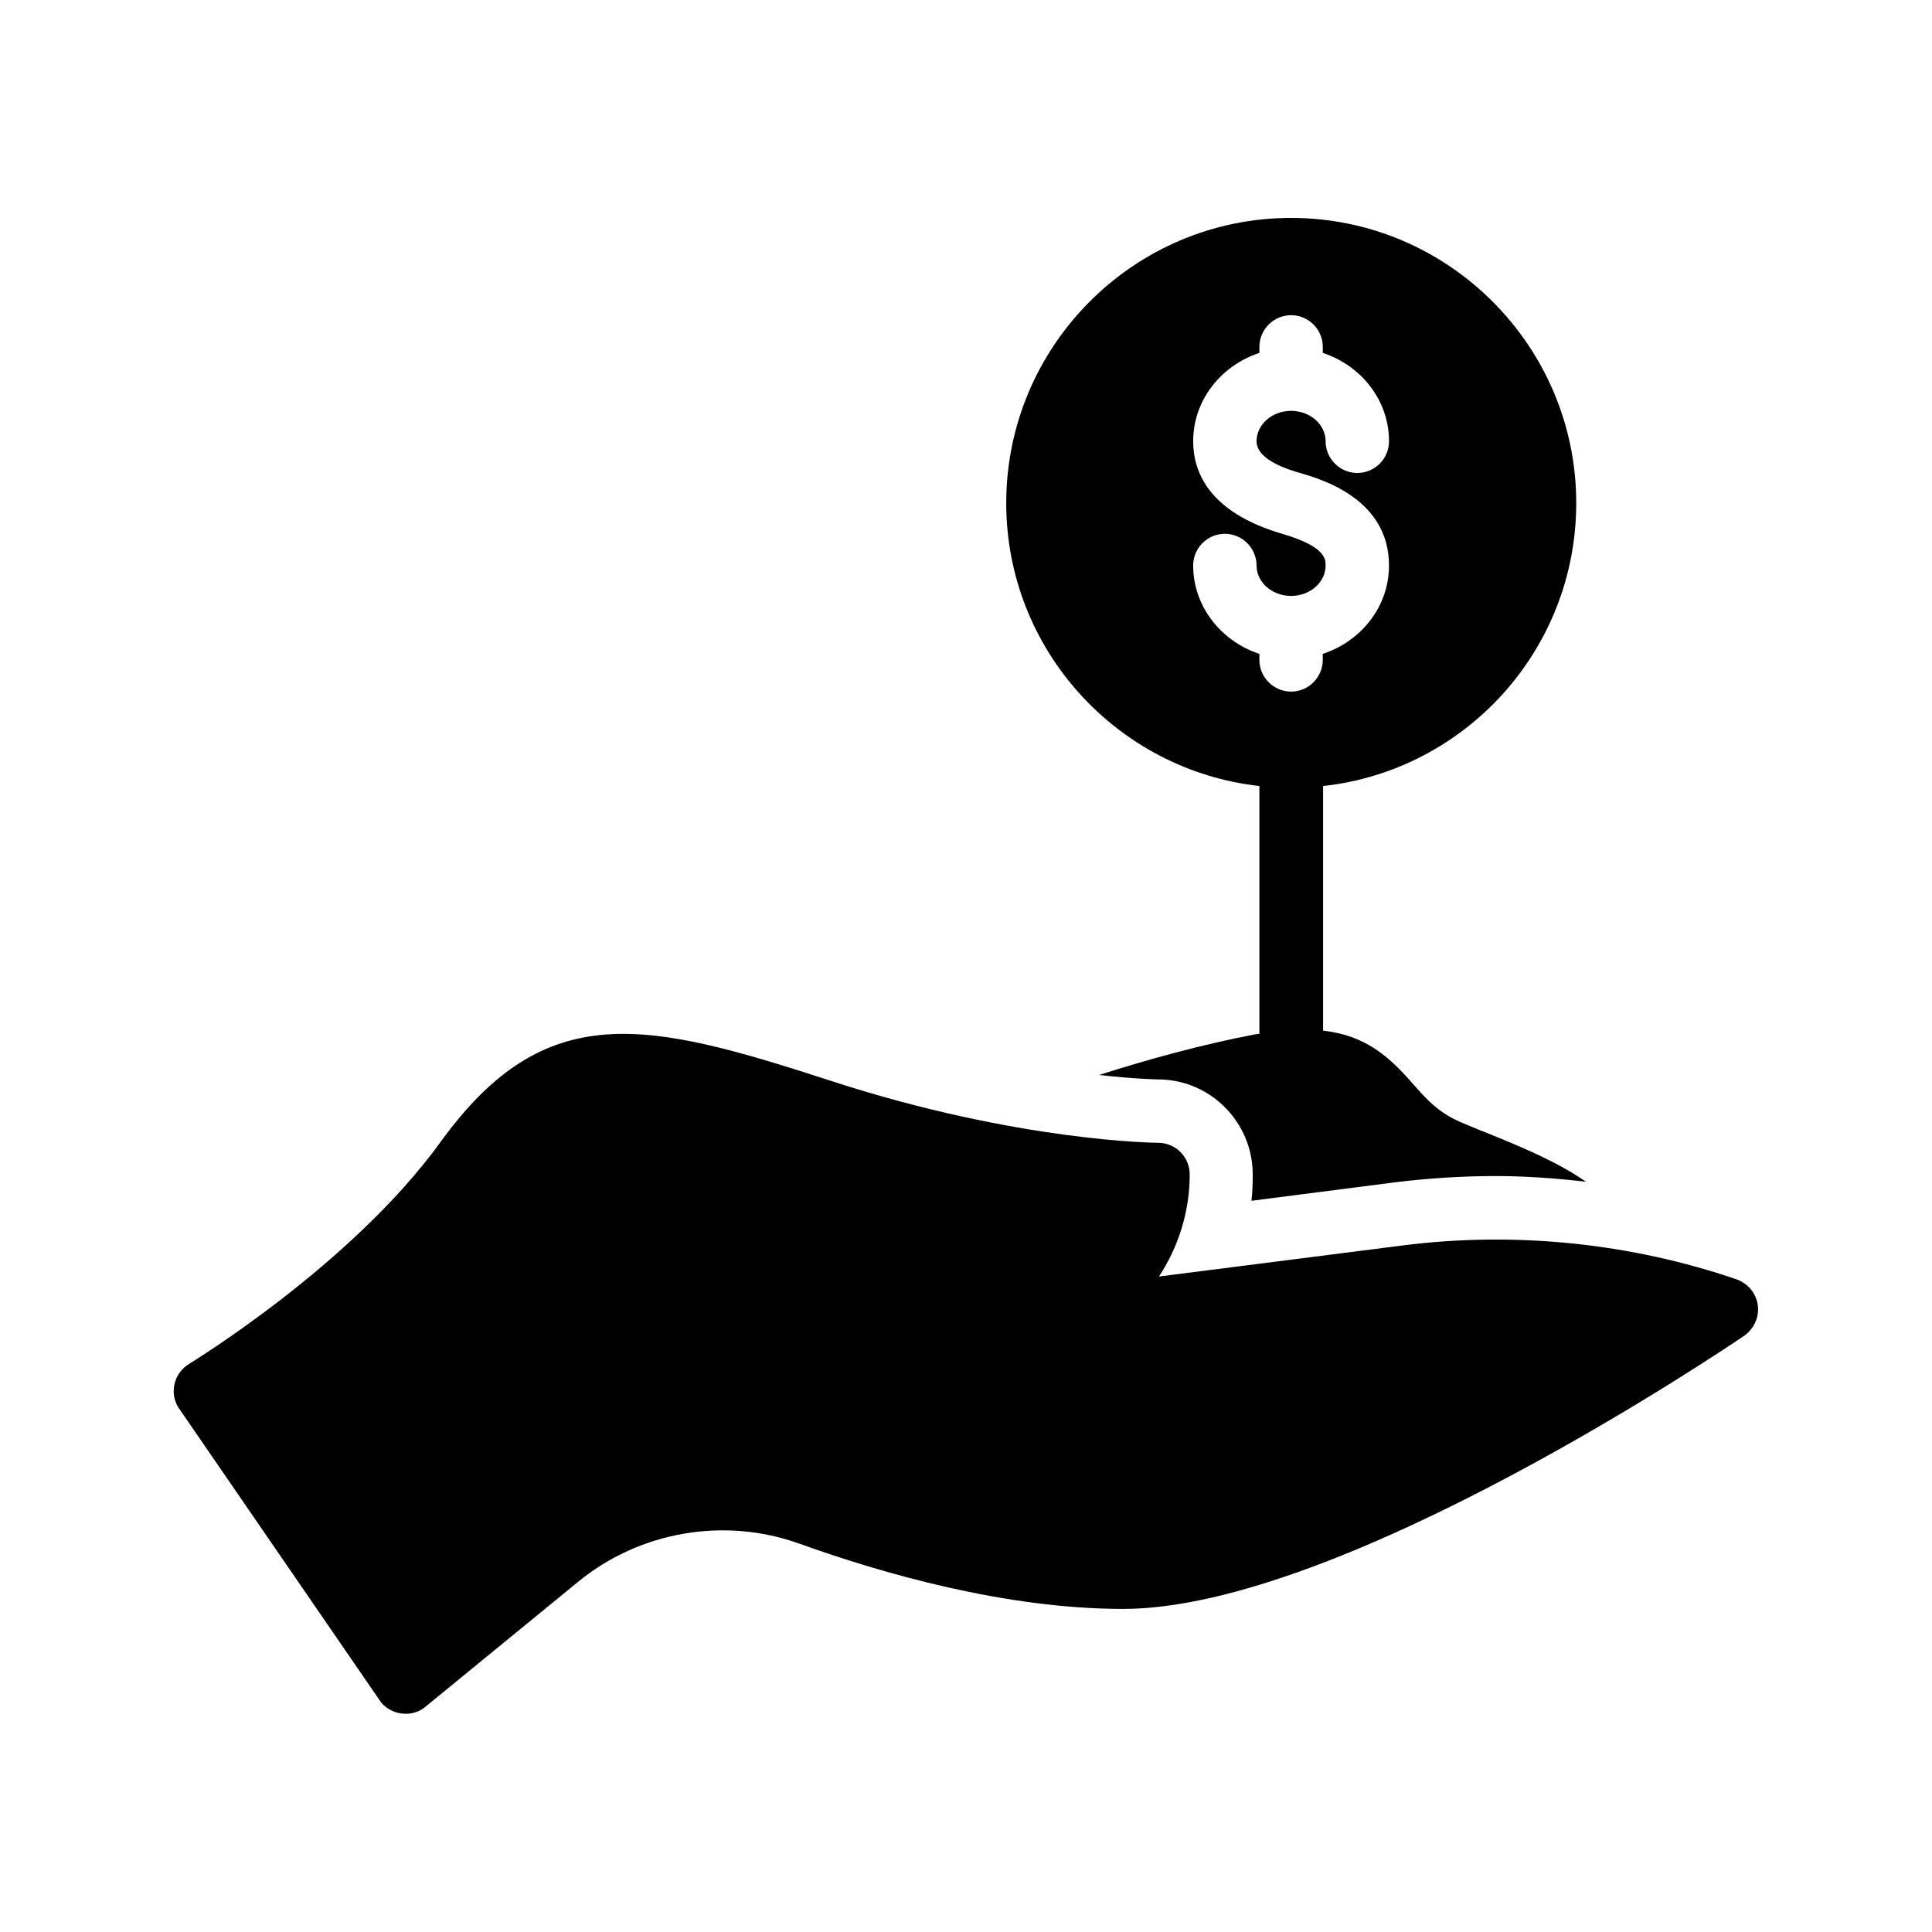
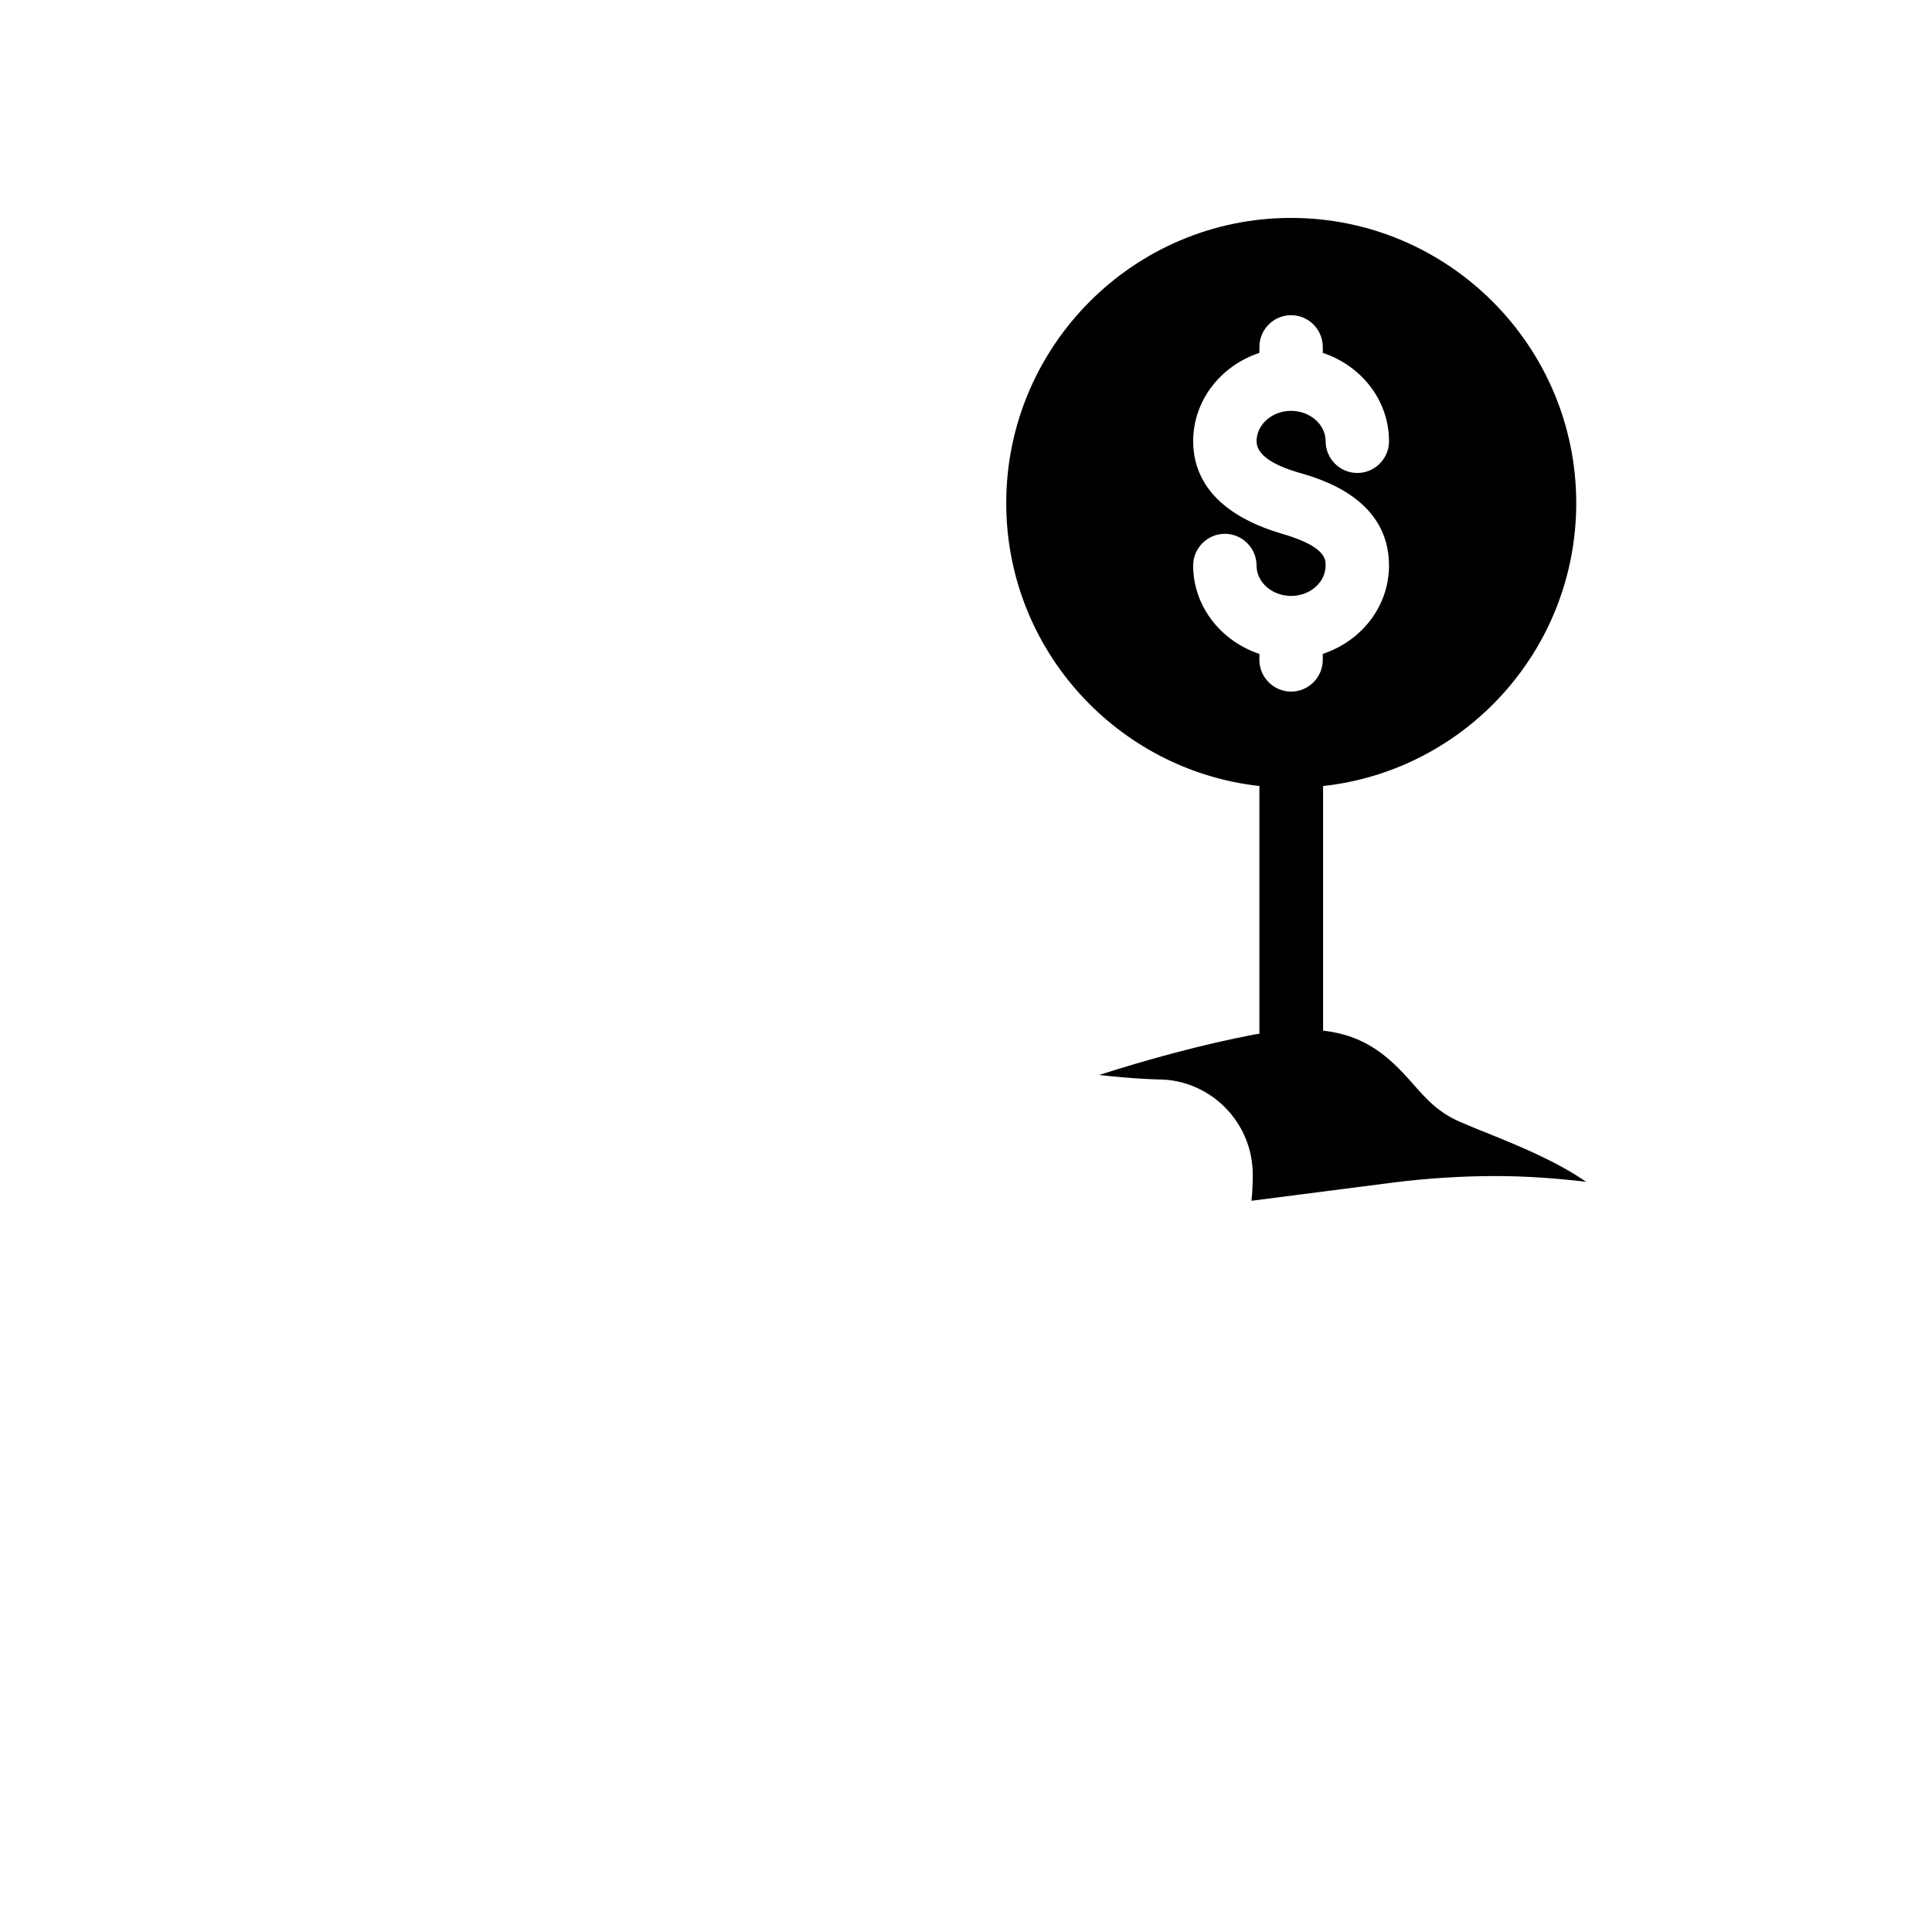
<svg xmlns="http://www.w3.org/2000/svg" fill="#000000" width="800px" height="800px" version="1.1" viewBox="144 144 512 512">
  <g>
    <path d="m561.72 277.32c0-41.648-33.922-75.57-75.57-75.57-41.648 0-75.488 33.922-75.488 75.57 0 38.793 29.391 70.785 67.09 74.984v65.664c-0.418 0.082-0.84 0.082-1.258 0.168-13.688 2.602-28.383 6.633-41.227 10.746 9.742 1.09 15.535 1.176 15.617 1.176 13.855 0 25.105 11.336 25.105 25.191 0 2.352-0.082 4.703-0.336 6.969l37.871-4.871c8.816-1.09 17.801-1.68 26.785-1.68 8.062 0 16.039 0.586 24.016 1.512-7.559-5.207-16.711-9.07-25.863-12.762-2.352-0.922-4.785-1.93-7.137-2.938-6.215-2.602-9.406-6.297-13.098-10.496-6.129-6.969-12.344-12.594-23.594-13.855v-64.824c37.695-4.113 67.086-36.105 67.086-74.984zm-101.52 16.543c0-4.617 3.777-8.398 8.398-8.398 4.617 0 8.398 3.777 8.398 8.398 0 4.449 4.113 8.062 9.152 8.062 5.039 0 9.152-3.609 9.152-8.062 0-1.68 0-5.039-11.504-8.398-19.48-5.711-23.594-16.457-23.594-24.52 0-10.914 7.391-20.07 17.551-23.426v-1.594c0-4.617 3.777-8.398 8.398-8.398 4.617 0 8.398 3.777 8.398 8.398v1.594c10.16 3.359 17.551 12.512 17.551 23.426 0 4.617-3.777 8.398-8.398 8.398-4.617 0-8.398-3.777-8.398-8.398 0-4.449-4.113-8.062-9.152-8.062s-9.152 3.609-9.152 8.062c0 3.359 3.863 6.215 11.504 8.398 5.793 1.68 23.594 6.887 23.594 24.52 0 10.914-7.391 20.07-17.551 23.426v1.594c0 4.617-3.777 8.398-8.398 8.398-4.617 0-8.398-3.777-8.398-8.398v-1.594c-10.16-3.359-17.551-12.594-17.551-23.426z" />
-     <path d="m609.84 489.93c-0.418-3.191-2.602-5.793-5.625-6.887-28.215-9.656-58.863-12.762-88.504-8.984l-64.57 8.23c5.121-7.809 8.145-17.129 8.145-27.039 0-4.703-3.777-8.398-8.398-8.398-0.336 0-36.863-0.25-86.32-16.289-49.039-15.953-75.906-22.504-103.79 16.039-23.68 32.746-66.25 58.527-66.672 58.863-3.945 2.352-5.289 7.559-2.856 11.504l53.738 78.176c1.68 2.016 4.113 3.023 6.551 3.023 1.848 0 3.777-0.586 5.289-1.93l40.223-32.914c16.375-13.52 38.961-17.383 58.777-10.242 22 7.894 54.664 17.297 85.816 17.297 57.77 0 160.21-69.441 164.58-72.379 2.606-1.859 4.031-4.965 3.613-8.07z" />
  </g>
</svg>